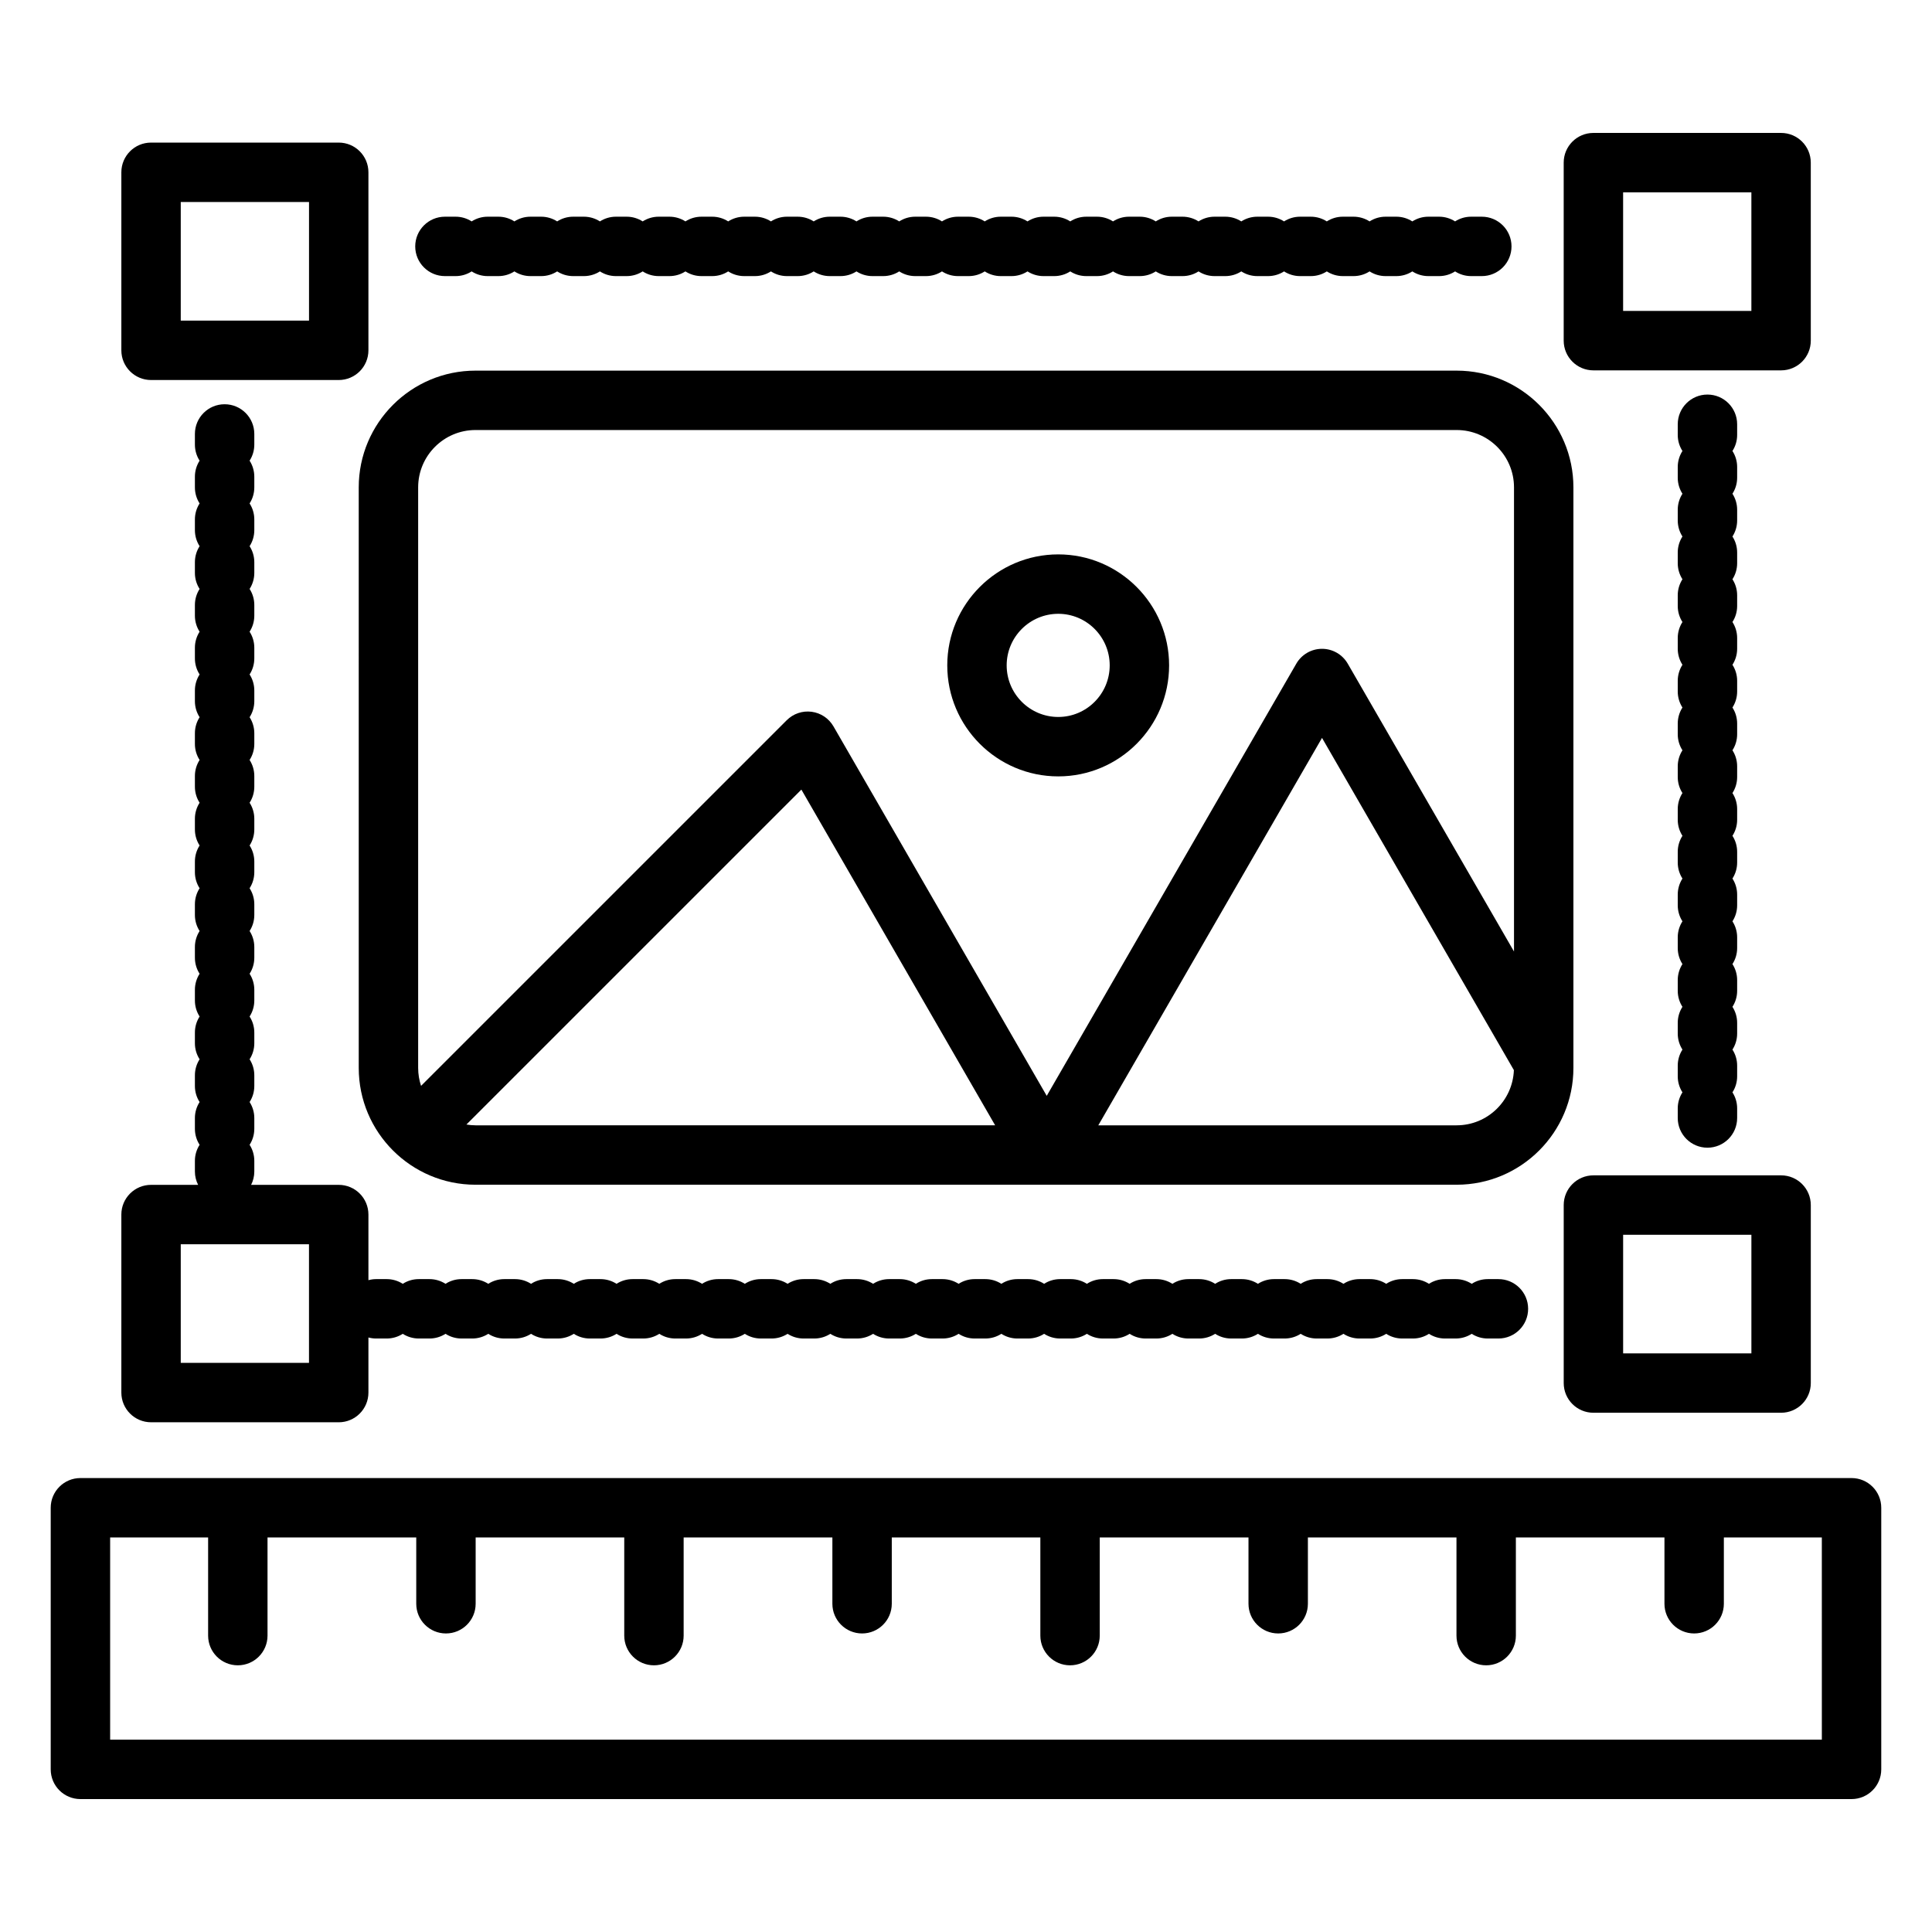
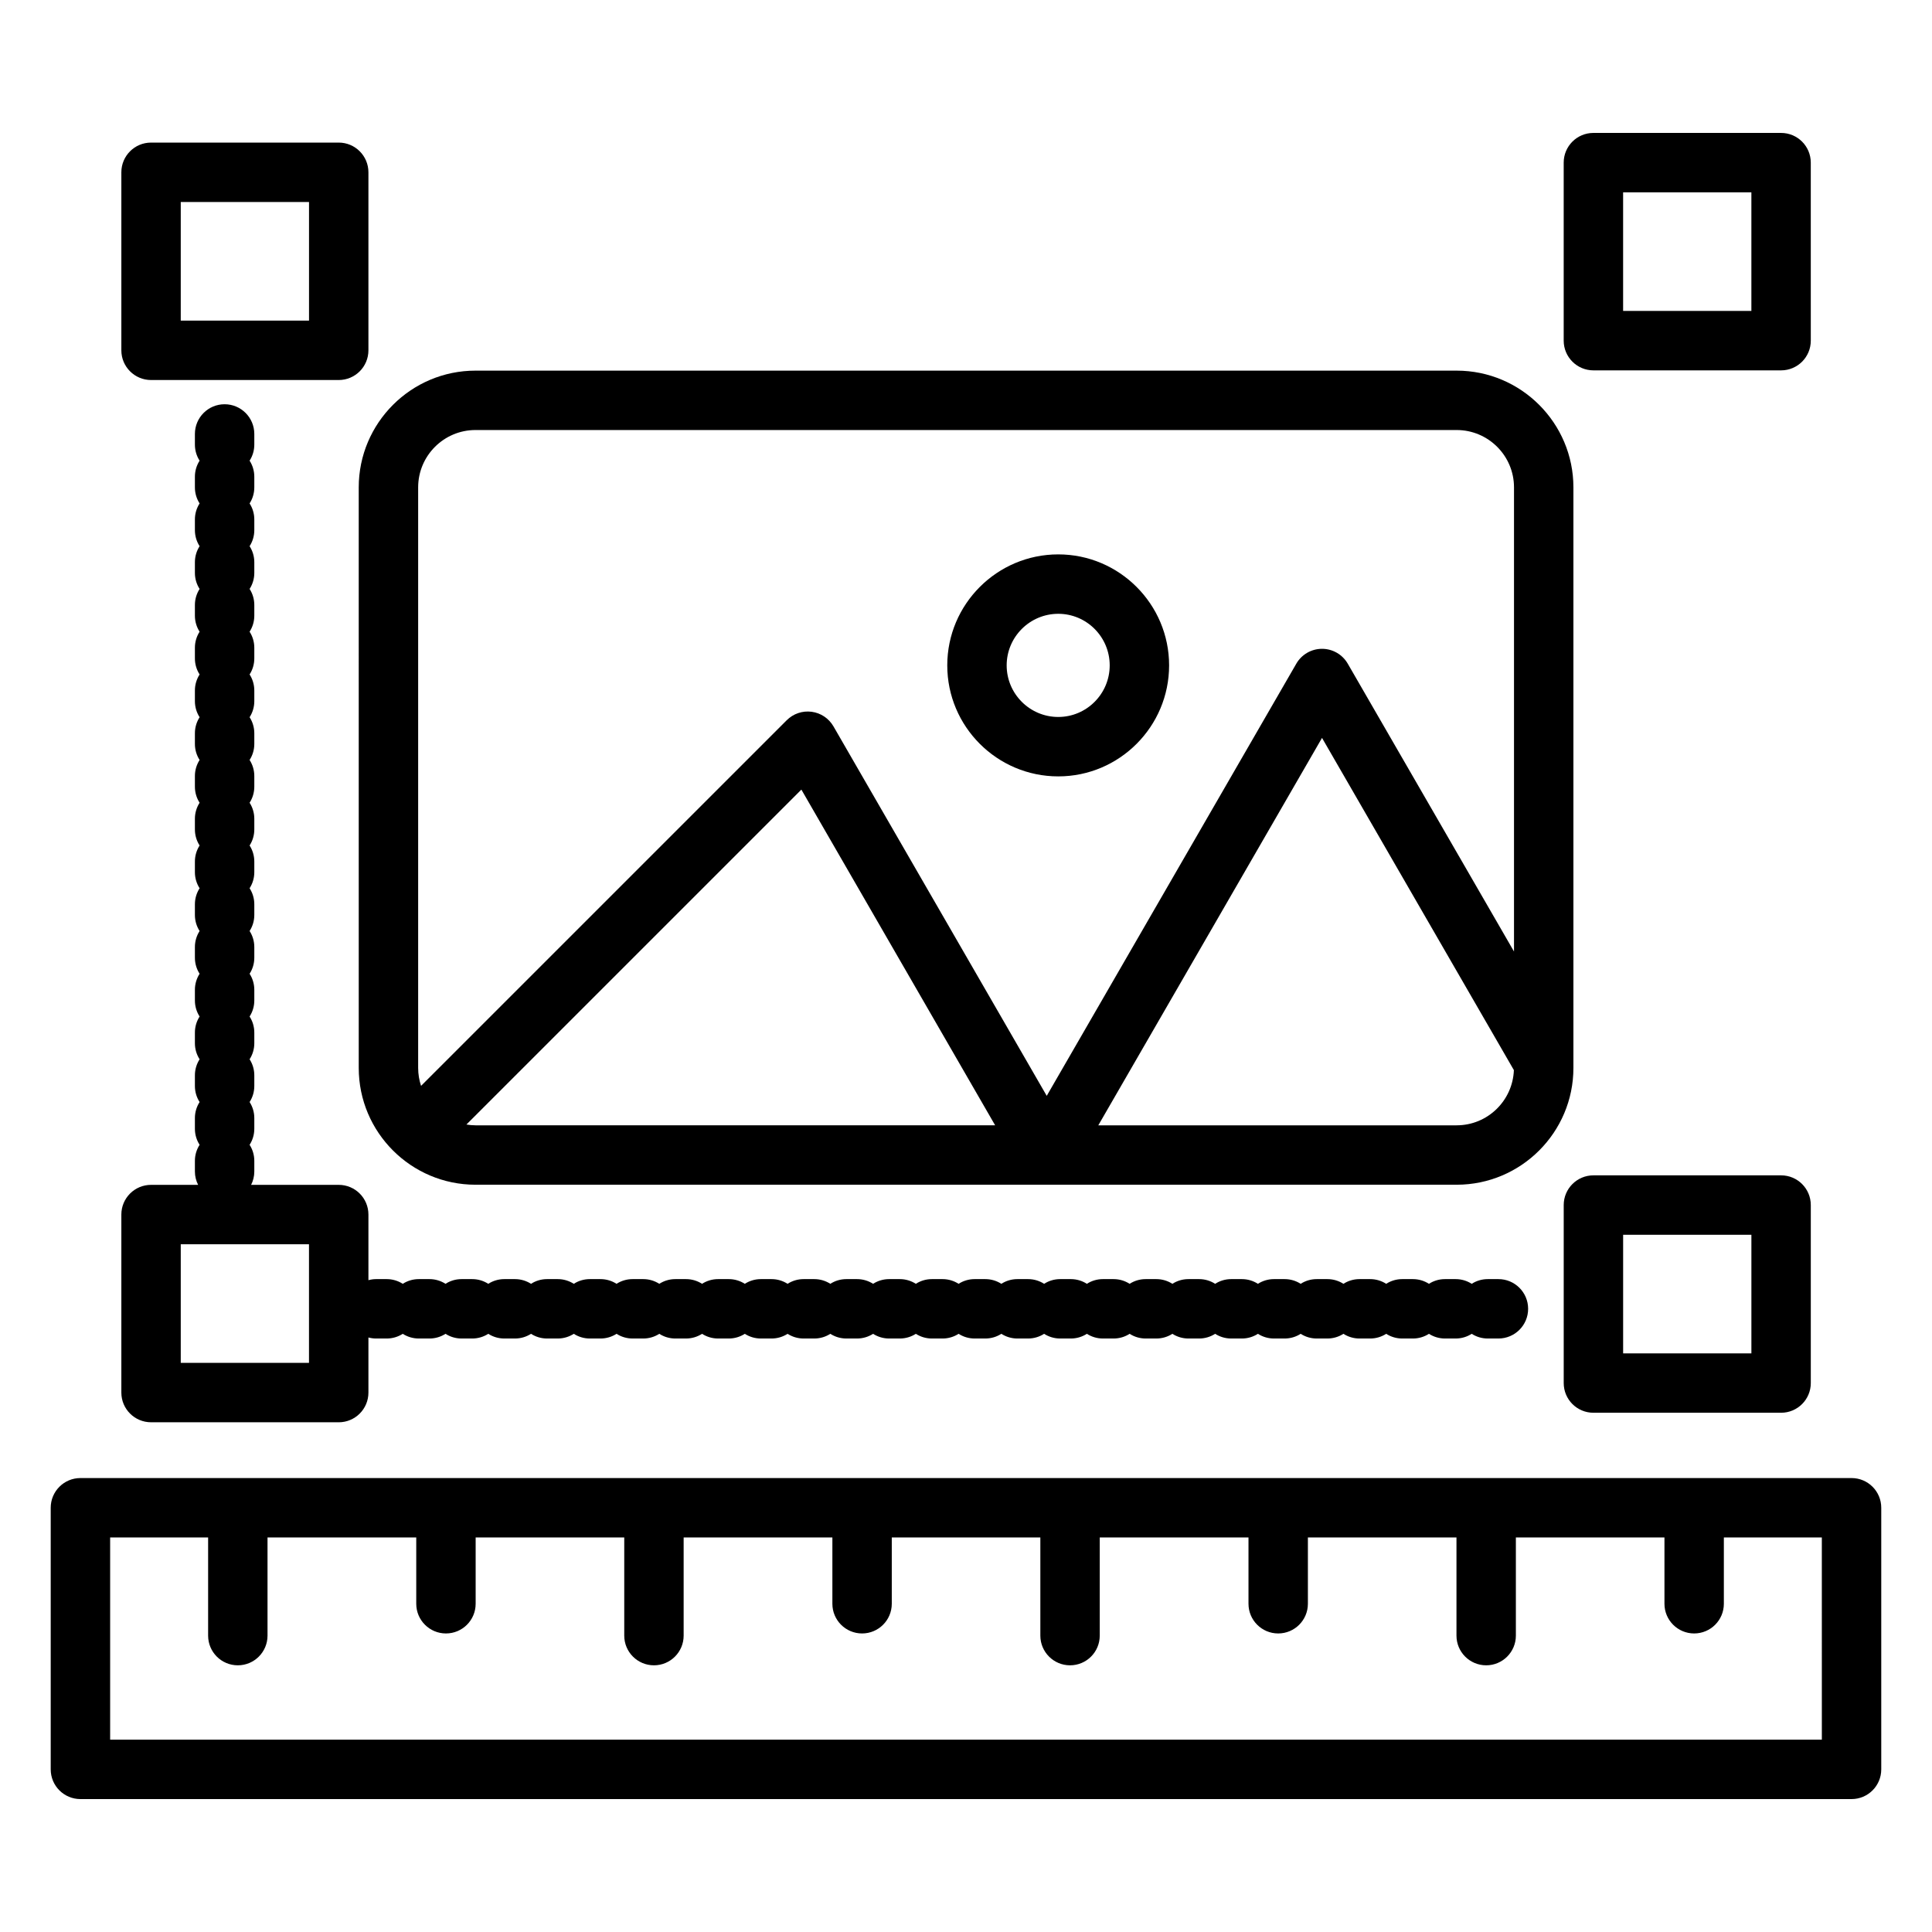
<svg xmlns="http://www.w3.org/2000/svg" fill="#000000" width="800px" height="800px" version="1.1" viewBox="144 144 512 512">
  <g>
    <path d="m239.07 427.02c0 17.062 13.879 30.945 30.941 30.945h151.34 0.016 0.016 0.023 0.016 0.016 108.59c17.062 0 30.941-13.883 30.941-30.945v-153.86c0-17.059-13.879-30.938-30.941-30.938h-260.02c-17.062 0-30.941 13.879-30.941 30.938zm28.535 14.992 88.766-88.762 51.352 88.969-137.71 0.004c-0.82 0-1.621-0.086-2.406-0.211zm262.42 0.211h-94.965l59.289-102.67 50.844 88.039c-0.305 8.117-6.981 14.629-15.168 14.629zm-275.21-169.07c0-8.379 6.816-15.191 15.195-15.191h260.02c8.379 0 15.195 6.816 15.195 15.191v123.01l-44.059-76.285c-1.406-2.434-4.004-3.934-6.816-3.934s-5.41 1.5-6.816 3.938l-66.141 114.53-56.516-97.914c-1.223-2.121-3.363-3.551-5.789-3.871-2.426-0.32-4.863 0.508-6.594 2.238l-96.91 96.902c-0.492-1.496-0.77-3.09-0.77-4.746z" />
    <path d="m424.45 349.75c16.199 0 29.375-13.195 29.375-29.418 0-16.219-13.18-29.414-29.375-29.414-16.219 0-29.414 13.195-29.414 29.414 0 16.223 13.195 29.418 29.414 29.418zm0-43.086c7.519 0 13.633 6.133 13.633 13.668 0 7.539-6.117 13.672-13.633 13.672-7.539 0-13.672-6.133-13.672-13.672 0-7.535 6.137-13.668 13.672-13.668z" />
    <path d="m184.03 244.71h49.734c4.348 0 7.871-3.523 7.871-7.871v-47.18c0-4.348-3.523-7.871-7.871-7.871h-49.734c-4.348 0-7.871 3.523-7.871 7.871v47.176c-0.004 4.348 3.523 7.875 7.871 7.875zm7.871-47.18h33.992v31.434h-33.992z" />
    <path d="m566.27 242.15h49.738c4.348 0 7.871-3.523 7.871-7.871l-0.004-47.18c0-4.348-3.523-7.871-7.871-7.871h-49.738c-4.348 0-7.871 3.523-7.871 7.871v47.176c0 4.348 3.527 7.875 7.875 7.875zm7.871-47.18h33.992v31.434h-33.992z" />
    <path d="m184.03 520.92h49.734c4.348 0 7.871-3.523 7.871-7.871v-14.602c0.645 0.172 1.316 0.273 2.016 0.273h2.832c1.566 0 3.023-0.457 4.25-1.246 1.227 0.789 2.684 1.246 4.25 1.246h2.832c1.566 0 3.023-0.457 4.25-1.246 1.227 0.789 2.684 1.246 4.25 1.246h2.832c1.566 0 3.023-0.457 4.25-1.246 1.227 0.789 2.684 1.246 4.25 1.246h2.832c1.566 0 3.023-0.457 4.25-1.246 1.227 0.789 2.684 1.246 4.25 1.246h2.832c1.566 0 3.023-0.457 4.25-1.246 1.227 0.789 2.684 1.246 4.25 1.246h2.832c1.566 0 3.023-0.457 4.25-1.246 1.227 0.789 2.684 1.246 4.25 1.246h2.832c1.566 0 3.023-0.457 4.25-1.246 1.227 0.789 2.684 1.246 4.25 1.246h2.832c1.566 0 3.023-0.457 4.25-1.246 1.227 0.789 2.684 1.246 4.25 1.246h2.832c1.566 0 3.023-0.457 4.25-1.246 1.227 0.789 2.684 1.246 4.25 1.246h2.832c1.566 0 3.023-0.457 4.25-1.246 1.227 0.789 2.684 1.246 4.25 1.246h2.832c1.566 0 3.023-0.457 4.25-1.246 1.227 0.789 2.684 1.246 4.25 1.246h2.832c1.566 0 3.023-0.457 4.25-1.246 1.227 0.789 2.684 1.246 4.25 1.246h2.832c1.566 0 3.023-0.457 4.25-1.246 1.227 0.789 2.684 1.246 4.25 1.246h2.832c1.566 0 3.023-0.457 4.25-1.246 1.227 0.789 2.684 1.246 4.25 1.246h2.832c1.566 0 3.023-0.457 4.25-1.246 1.227 0.789 2.684 1.246 4.25 1.246h2.832c1.566 0 3.023-0.457 4.25-1.246 1.227 0.789 2.684 1.246 4.25 1.246h2.832c1.566 0 3.023-0.457 4.25-1.246 1.227 0.789 2.684 1.246 4.25 1.246h2.832c1.566 0 3.023-0.457 4.25-1.246 1.227 0.789 2.684 1.246 4.25 1.246h2.832c1.566 0 3.023-0.457 4.25-1.246 1.227 0.789 2.684 1.246 4.25 1.246h2.832c1.566 0 3.023-0.457 4.25-1.246 1.227 0.789 2.684 1.246 4.25 1.246h2.836c1.566 0 3.023-0.457 4.25-1.246 1.227 0.789 2.684 1.246 4.25 1.246h2.832c1.566 0 3.023-0.457 4.25-1.246 1.227 0.789 2.684 1.246 4.25 1.246h2.832c1.566 0 3.023-0.457 4.25-1.246 1.227 0.789 2.684 1.246 4.25 1.246h2.832c1.566 0 3.023-0.457 4.25-1.246 1.227 0.789 2.684 1.246 4.25 1.246h2.832c1.566 0 3.023-0.457 4.25-1.246 1.227 0.789 2.684 1.246 4.25 1.246h2.832c1.566 0 3.023-0.457 4.25-1.246 1.227 0.789 2.684 1.246 4.25 1.246h2.832c4.348 0 7.871-3.523 7.871-7.871s-3.523-7.871-7.871-7.871h-2.832c-1.566 0-3.023 0.457-4.25 1.246-1.227-0.789-2.684-1.246-4.25-1.246h-2.832c-1.566 0-3.023 0.457-4.25 1.246-1.227-0.789-2.684-1.246-4.25-1.246h-2.832c-1.566 0-3.023 0.457-4.25 1.246-1.227-0.789-2.684-1.246-4.25-1.246h-2.832c-1.566 0-3.023 0.457-4.25 1.246-1.227-0.789-2.684-1.246-4.25-1.246h-2.832c-1.566 0-3.023 0.457-4.25 1.246-1.227-0.789-2.684-1.246-4.25-1.246h-2.832c-1.566 0-3.023 0.457-4.25 1.246-1.227-0.789-2.684-1.246-4.25-1.246h-2.836c-1.566 0-3.023 0.457-4.25 1.246-1.227-0.789-2.684-1.246-4.25-1.246h-2.832c-1.566 0-3.023 0.457-4.25 1.246-1.227-0.789-2.684-1.246-4.25-1.246h-2.832c-1.566 0-3.023 0.457-4.25 1.246-1.227-0.789-2.684-1.246-4.25-1.246h-2.832c-1.566 0-3.023 0.457-4.25 1.246-1.227-0.789-2.684-1.246-4.25-1.246h-2.832c-1.566 0-3.023 0.457-4.25 1.246-1.227-0.789-2.684-1.246-4.25-1.246h-2.832c-1.566 0-3.023 0.457-4.25 1.246-1.227-0.789-2.684-1.246-4.25-1.246h-2.832c-1.566 0-3.023 0.457-4.25 1.246-1.227-0.789-2.684-1.246-4.25-1.246h-2.832c-1.566 0-3.023 0.457-4.25 1.246-1.227-0.789-2.684-1.246-4.25-1.246h-2.832c-1.566 0-3.023 0.457-4.25 1.246-1.227-0.789-2.684-1.246-4.25-1.246h-2.832c-1.566 0-3.023 0.457-4.25 1.246-1.227-0.789-2.684-1.246-4.25-1.246h-2.832c-1.566 0-3.023 0.457-4.25 1.246-1.227-0.789-2.684-1.246-4.25-1.246h-2.832c-1.566 0-3.023 0.457-4.25 1.246-1.227-0.789-2.684-1.246-4.25-1.246h-2.832c-1.566 0-3.023 0.457-4.25 1.246-1.227-0.789-2.684-1.246-4.25-1.246h-2.832c-1.566 0-3.023 0.457-4.25 1.246-1.227-0.789-2.684-1.246-4.25-1.246h-2.832c-1.566 0-3.023 0.457-4.25 1.246-1.227-0.789-2.684-1.246-4.25-1.246h-2.832c-1.566 0-3.023 0.457-4.25 1.246-1.227-0.789-2.684-1.246-4.25-1.246h-2.832c-1.566 0-3.023 0.457-4.25 1.246-1.227-0.789-2.684-1.246-4.25-1.246h-2.832c-1.566 0-3.023 0.457-4.25 1.246-1.227-0.789-2.684-1.246-4.25-1.246h-2.832c-1.566 0-3.023 0.457-4.25 1.246-1.227-0.789-2.684-1.246-4.25-1.246h-2.832c-1.566 0-3.023 0.457-4.25 1.246-1.227-0.789-2.684-1.246-4.25-1.246h-2.832c-0.699 0-1.371 0.109-2.016 0.281v-2.348-0.012-2.832-0.016-8.477-0.016-2.832-0.02-0.836c0-4.348-3.523-7.871-7.871-7.871h-23.215c0.535-1.062 0.844-2.258 0.844-3.531v-2.832c0-1.566-0.457-3.023-1.246-4.25 0.789-1.227 1.246-2.684 1.246-4.25v-2.836c0-1.566-0.457-3.023-1.246-4.25 0.789-1.227 1.246-2.684 1.246-4.25v-2.832c0-1.566-0.457-3.023-1.246-4.25 0.789-1.227 1.246-2.684 1.246-4.25v-2.832c0-1.566-0.457-3.023-1.246-4.25 0.789-1.227 1.246-2.684 1.246-4.25v-2.832c0-1.566-0.457-3.023-1.246-4.25 0.789-1.227 1.246-2.684 1.246-4.25v-2.832c0-1.566-0.457-3.023-1.246-4.25 0.789-1.227 1.246-2.684 1.246-4.25v-2.832c0-1.566-0.457-3.023-1.246-4.25 0.789-1.227 1.246-2.684 1.246-4.25v-2.832c0-1.566-0.457-3.023-1.246-4.25 0.789-1.227 1.246-2.684 1.246-4.25v-2.832c0-1.566-0.457-3.023-1.246-4.25 0.789-1.227 1.246-2.684 1.246-4.25v-2.832c0-1.566-0.457-3.023-1.246-4.25 0.789-1.227 1.246-2.684 1.246-4.25v-2.832c0-1.566-0.457-3.023-1.246-4.25 0.789-1.227 1.246-2.684 1.246-4.25v-2.832c0-1.566-0.457-3.023-1.246-4.25 0.789-1.227 1.246-2.684 1.246-4.25v-2.832c0-1.566-0.457-3.023-1.246-4.25 0.789-1.227 1.246-2.684 1.246-4.25v-2.832c0-1.566-0.457-3.023-1.246-4.25 0.789-1.227 1.246-2.684 1.246-4.25v-2.832c0-1.566-0.457-3.023-1.246-4.25 0.789-1.227 1.246-2.684 1.246-4.25v-2.832c0-1.566-0.457-3.023-1.246-4.25 0.789-1.227 1.246-2.684 1.246-4.25v-2.832c0-1.566-0.457-3.023-1.246-4.25 0.789-1.227 1.246-2.684 1.246-4.25v-2.832c0-4.348-3.523-7.871-7.871-7.871-4.348 0-7.871 3.523-7.871 7.871v2.832c0 1.566 0.457 3.023 1.246 4.25-0.789 1.227-1.246 2.684-1.246 4.25v2.832c0 1.566 0.457 3.023 1.246 4.25-0.789 1.227-1.246 2.684-1.246 4.25v2.832c0 1.566 0.457 3.023 1.246 4.25-0.789 1.227-1.246 2.684-1.246 4.25v2.832c0 1.566 0.457 3.023 1.246 4.25-0.789 1.227-1.246 2.684-1.246 4.25v2.832c0 1.566 0.457 3.023 1.246 4.25-0.789 1.227-1.246 2.684-1.246 4.25v2.832c0 1.566 0.457 3.023 1.246 4.25-0.789 1.227-1.246 2.684-1.246 4.25v2.832c0 1.566 0.457 3.023 1.246 4.25-0.789 1.227-1.246 2.684-1.246 4.25v2.832c0 1.566 0.457 3.023 1.246 4.25-0.789 1.227-1.246 2.684-1.246 4.25v2.832c0 1.566 0.457 3.023 1.246 4.25-0.789 1.227-1.246 2.684-1.246 4.25v2.832c0 1.566 0.457 3.023 1.246 4.25-0.789 1.227-1.246 2.684-1.246 4.25v2.832c0 1.566 0.457 3.023 1.246 4.25-0.789 1.227-1.246 2.684-1.246 4.25v2.832c0 1.566 0.457 3.023 1.246 4.25-0.789 1.227-1.246 2.684-1.246 4.25v2.832c0 1.566 0.457 3.023 1.246 4.25-0.789 1.227-1.246 2.684-1.246 4.25v2.832c0 1.566 0.457 3.023 1.246 4.25-0.789 1.227-1.246 2.684-1.246 4.25v2.832c0 1.566 0.457 3.023 1.246 4.25-0.789 1.227-1.246 2.684-1.246 4.25v2.832c0 1.566 0.457 3.023 1.246 4.25-0.789 1.227-1.246 2.684-1.246 4.25v2.836c0 1.566 0.457 3.023 1.246 4.25-0.789 1.227-1.246 2.684-1.246 4.25v2.832c0 1.273 0.312 2.469 0.852 3.531h-12.473c-4.348 0-7.871 3.523-7.871 7.871v47.172c-0.004 4.352 3.523 7.875 7.871 7.875zm7.871-47.172h33.984v31.426h-33.984z" />
    <path d="m558.4 463.35v47.172c0 4.348 3.523 7.871 7.871 7.871h49.738c4.348 0 7.871-3.523 7.871-7.871v-47.172c0-4.348-3.523-7.871-7.871-7.871h-49.738c-4.344 0-7.871 3.527-7.871 7.871zm15.746 7.875h33.992v31.43h-33.992z" />
    <path d="m634.68 535.7h-469.37c-4.348 0-7.871 3.523-7.871 7.871v69.332c0 4.348 3.523 7.871 7.871 7.871h469.37c4.348 0 7.871-3.523 7.871-7.871v-69.332c0.004-4.348-3.523-7.871-7.871-7.871zm-7.871 69.332h-453.62v-53.59h25.965v26.012c0 4.348 3.523 7.871 7.871 7.871 4.348 0 7.871-3.523 7.871-7.871v-26.012h39.414v17.57c0 4.348 3.523 7.871 7.871 7.871 4.348 0 7.871-3.523 7.871-7.871v-17.57h39.379v26.012c0 4.348 3.523 7.871 7.871 7.871 4.348 0 7.871-3.523 7.871-7.871v-26.012h39.414v17.57c0 4.348 3.523 7.871 7.871 7.871 4.348 0 7.871-3.523 7.871-7.871v-17.57h39.371v26.012c0 4.348 3.523 7.871 7.871 7.871 4.348 0 7.871-3.523 7.871-7.871v-26.012h39.418v17.57c0 4.348 3.523 7.871 7.871 7.871 4.348 0 7.871-3.523 7.871-7.871v-17.57h39.375v26.012c0 4.348 3.523 7.871 7.871 7.871s7.871-3.523 7.871-7.871v-26.012h39.375v17.57c0 4.348 3.523 7.871 7.871 7.871s7.871-3.523 7.871-7.871v-17.57h25.965z" />
-     <path d="m588.62 440.28c0 4.348 3.523 7.871 7.871 7.871 4.348 0 7.871-3.523 7.871-7.871v-2.547c0-1.566-0.457-3.023-1.246-4.25 0.789-1.227 1.246-2.684 1.246-4.25v-2.832c0-1.566-0.457-3.023-1.246-4.25 0.789-1.227 1.246-2.684 1.246-4.25v-2.832c0-1.566-0.457-3.023-1.246-4.25 0.789-1.227 1.246-2.684 1.246-4.25v-2.832c0-1.566-0.457-3.023-1.246-4.25 0.789-1.227 1.246-2.684 1.246-4.25v-2.832c0-1.566-0.457-3.023-1.246-4.25 0.789-1.227 1.246-2.684 1.246-4.25v-2.832c0-1.566-0.457-3.023-1.246-4.25 0.789-1.227 1.246-2.684 1.246-4.25v-2.832c0-1.566-0.457-3.023-1.246-4.25 0.789-1.227 1.246-2.684 1.246-4.25v-2.832c0-1.566-0.457-3.023-1.246-4.25 0.789-1.227 1.246-2.684 1.246-4.25v-2.832c0-1.566-0.457-3.023-1.246-4.25 0.789-1.227 1.246-2.684 1.246-4.25v-2.832c0-1.566-0.457-3.023-1.246-4.25 0.789-1.227 1.246-2.684 1.246-4.25v-2.832c0-1.566-0.457-3.023-1.246-4.25 0.789-1.227 1.246-2.684 1.246-4.25v-2.832c0-1.566-0.457-3.023-1.246-4.25 0.789-1.227 1.246-2.684 1.246-4.25v-2.832c0-1.566-0.457-3.023-1.246-4.25 0.789-1.227 1.246-2.684 1.246-4.25v-2.832c0-1.566-0.457-3.023-1.246-4.25 0.789-1.227 1.246-2.684 1.246-4.25v-2.832c0-1.566-0.457-3.023-1.246-4.25 0.789-1.227 1.246-2.684 1.246-4.25v-2.832c0-1.566-0.457-3.023-1.246-4.25 0.789-1.227 1.246-2.684 1.246-4.25v-2.832c0-4.348-3.523-7.871-7.871-7.871-4.348 0-7.871 3.523-7.871 7.871v2.832c0 1.566 0.457 3.023 1.246 4.25-0.789 1.227-1.246 2.684-1.246 4.25v2.832c0 1.566 0.457 3.023 1.246 4.25-0.789 1.227-1.246 2.684-1.246 4.25v2.832c0 1.566 0.457 3.023 1.246 4.25-0.789 1.227-1.246 2.684-1.246 4.25v2.832c0 1.566 0.457 3.023 1.246 4.25-0.789 1.227-1.246 2.684-1.246 4.25v2.832c0 1.566 0.457 3.023 1.246 4.25-0.789 1.227-1.246 2.684-1.246 4.25v2.832c0 1.566 0.457 3.023 1.246 4.25-0.789 1.227-1.246 2.684-1.246 4.25v2.832c0 1.566 0.457 3.023 1.246 4.25-0.789 1.227-1.246 2.684-1.246 4.25v2.832c0 1.566 0.457 3.023 1.246 4.25-0.789 1.227-1.246 2.684-1.246 4.25v2.832c0 1.566 0.457 3.023 1.246 4.25-0.789 1.227-1.246 2.684-1.246 4.25v2.832c0 1.566 0.457 3.023 1.246 4.25-0.789 1.227-1.246 2.684-1.246 4.25v2.832c0 1.566 0.457 3.023 1.246 4.25-0.789 1.227-1.246 2.684-1.246 4.25v2.832c0 1.566 0.457 3.023 1.246 4.25-0.789 1.227-1.246 2.684-1.246 4.25v2.832c0 1.566 0.457 3.023 1.246 4.25-0.789 1.227-1.246 2.684-1.246 4.25v2.832c0 1.566 0.457 3.023 1.246 4.25-0.789 1.227-1.246 2.684-1.246 4.25v2.832c0 1.566 0.457 3.023 1.246 4.25-0.789 1.227-1.246 2.684-1.246 4.25v2.832c0 1.566 0.457 3.023 1.246 4.25-0.789 1.227-1.246 2.684-1.246 4.25z" />
-     <path d="m261.91 217.17h2.832c1.566 0 3.023-0.457 4.25-1.246 1.227 0.789 2.684 1.246 4.25 1.246h2.832c1.566 0 3.023-0.457 4.25-1.246 1.227 0.789 2.684 1.246 4.25 1.246h2.832c1.566 0 3.023-0.457 4.25-1.246 1.227 0.789 2.684 1.246 4.25 1.246h2.832c1.566 0 3.023-0.457 4.25-1.246 1.227 0.789 2.684 1.246 4.25 1.246h2.832c1.566 0 3.023-0.457 4.25-1.246 1.227 0.789 2.684 1.246 4.25 1.246h2.832c1.566 0 3.023-0.457 4.25-1.246 1.227 0.789 2.684 1.246 4.25 1.246h2.832c1.566 0 3.023-0.457 4.25-1.246 1.227 0.789 2.684 1.246 4.25 1.246h2.832c1.566 0 3.023-0.457 4.25-1.246 1.227 0.789 2.684 1.246 4.25 1.246h2.832c1.566 0 3.023-0.457 4.25-1.246 1.227 0.789 2.684 1.246 4.25 1.246h2.832c1.566 0 3.023-0.457 4.25-1.246 1.227 0.789 2.684 1.246 4.25 1.246h2.832c1.566 0 3.023-0.457 4.25-1.246 1.227 0.789 2.684 1.246 4.25 1.246h2.832c1.566 0 3.023-0.457 4.25-1.246 1.227 0.789 2.684 1.246 4.25 1.246h2.832c1.566 0 3.023-0.457 4.25-1.246 1.227 0.789 2.684 1.246 4.25 1.246h2.832c1.566 0 3.023-0.457 4.25-1.246 1.227 0.789 2.684 1.246 4.25 1.246h2.832c1.566 0 3.023-0.457 4.25-1.246 1.227 0.789 2.684 1.246 4.25 1.246h2.832c1.566 0 3.023-0.457 4.25-1.246 1.227 0.789 2.684 1.246 4.25 1.246h2.832c1.566 0 3.023-0.457 4.25-1.246 1.227 0.789 2.684 1.246 4.25 1.246h2.832c1.566 0 3.023-0.457 4.25-1.246 1.227 0.789 2.684 1.246 4.25 1.246h2.836c1.566 0 3.023-0.457 4.25-1.246 1.227 0.789 2.684 1.246 4.25 1.246h2.832c1.566 0 3.023-0.457 4.25-1.246 1.227 0.789 2.684 1.246 4.25 1.246h2.832c1.566 0 3.023-0.457 4.25-1.246 1.227 0.789 2.684 1.246 4.25 1.246h2.832c1.566 0 3.023-0.457 4.25-1.246 1.227 0.789 2.684 1.246 4.25 1.246h2.832c1.566 0 3.023-0.457 4.25-1.246 1.227 0.789 2.684 1.246 4.25 1.246h2.832c1.566 0 3.023-0.457 4.25-1.246 1.227 0.789 2.684 1.246 4.25 1.246h2.832c4.348 0 7.871-3.523 7.871-7.871 0-4.348-3.523-7.871-7.871-7.871h-2.832c-1.566 0-3.023 0.457-4.25 1.246-1.227-0.789-2.684-1.246-4.25-1.246h-2.832c-1.566 0-3.023 0.457-4.25 1.246-1.227-0.789-2.684-1.246-4.25-1.246h-2.832c-1.566 0-3.023 0.457-4.25 1.246-1.227-0.789-2.684-1.246-4.25-1.246h-2.832c-1.566 0-3.023 0.457-4.25 1.246-1.227-0.789-2.684-1.246-4.25-1.246h-2.832c-1.566 0-3.023 0.457-4.25 1.246-1.227-0.789-2.684-1.246-4.25-1.246h-2.832c-1.566 0-3.023 0.457-4.25 1.246-1.227-0.789-2.684-1.246-4.25-1.246h-2.836c-1.566 0-3.023 0.457-4.25 1.246-1.227-0.789-2.684-1.246-4.25-1.246h-2.832c-1.566 0-3.023 0.457-4.25 1.246-1.227-0.789-2.684-1.246-4.25-1.246h-2.832c-1.566 0-3.023 0.457-4.25 1.246-1.227-0.789-2.684-1.246-4.25-1.246h-2.832c-1.566 0-3.023 0.457-4.25 1.246-1.227-0.789-2.684-1.246-4.25-1.246h-2.832c-1.566 0-3.023 0.457-4.25 1.246-1.227-0.789-2.684-1.246-4.25-1.246h-2.832c-1.566 0-3.023 0.457-4.25 1.246-1.227-0.789-2.684-1.246-4.25-1.246h-2.832c-1.566 0-3.023 0.457-4.25 1.246-1.227-0.789-2.684-1.246-4.25-1.246h-2.832c-1.566 0-3.023 0.457-4.25 1.246-1.227-0.789-2.684-1.246-4.25-1.246h-2.832c-1.566 0-3.023 0.457-4.25 1.246-1.227-0.789-2.684-1.246-4.25-1.246h-2.832c-1.566 0-3.023 0.457-4.25 1.246-1.227-0.789-2.684-1.246-4.25-1.246h-2.832c-1.566 0-3.023 0.457-4.25 1.246-1.227-0.789-2.684-1.246-4.25-1.246h-2.832c-1.566 0-3.023 0.457-4.25 1.246-1.227-0.789-2.684-1.246-4.25-1.246h-2.832c-1.566 0-3.023 0.457-4.25 1.246-1.227-0.789-2.684-1.246-4.25-1.246h-2.832c-1.566 0-3.023 0.457-4.25 1.246-1.227-0.789-2.684-1.246-4.25-1.246h-2.832c-1.566 0-3.023 0.457-4.25 1.246-1.227-0.789-2.684-1.246-4.25-1.246h-2.832c-1.566 0-3.023 0.457-4.25 1.246-1.227-0.789-2.684-1.246-4.25-1.246h-2.832c-1.566 0-3.023 0.457-4.25 1.246-1.227-0.789-2.684-1.246-4.25-1.246h-2.832c-1.566 0-3.023 0.457-4.25 1.246-1.227-0.789-2.684-1.246-4.25-1.246h-2.832c-4.348 0-7.871 3.523-7.871 7.871 0 4.344 3.523 7.871 7.871 7.871z" />
  </g>
</svg>